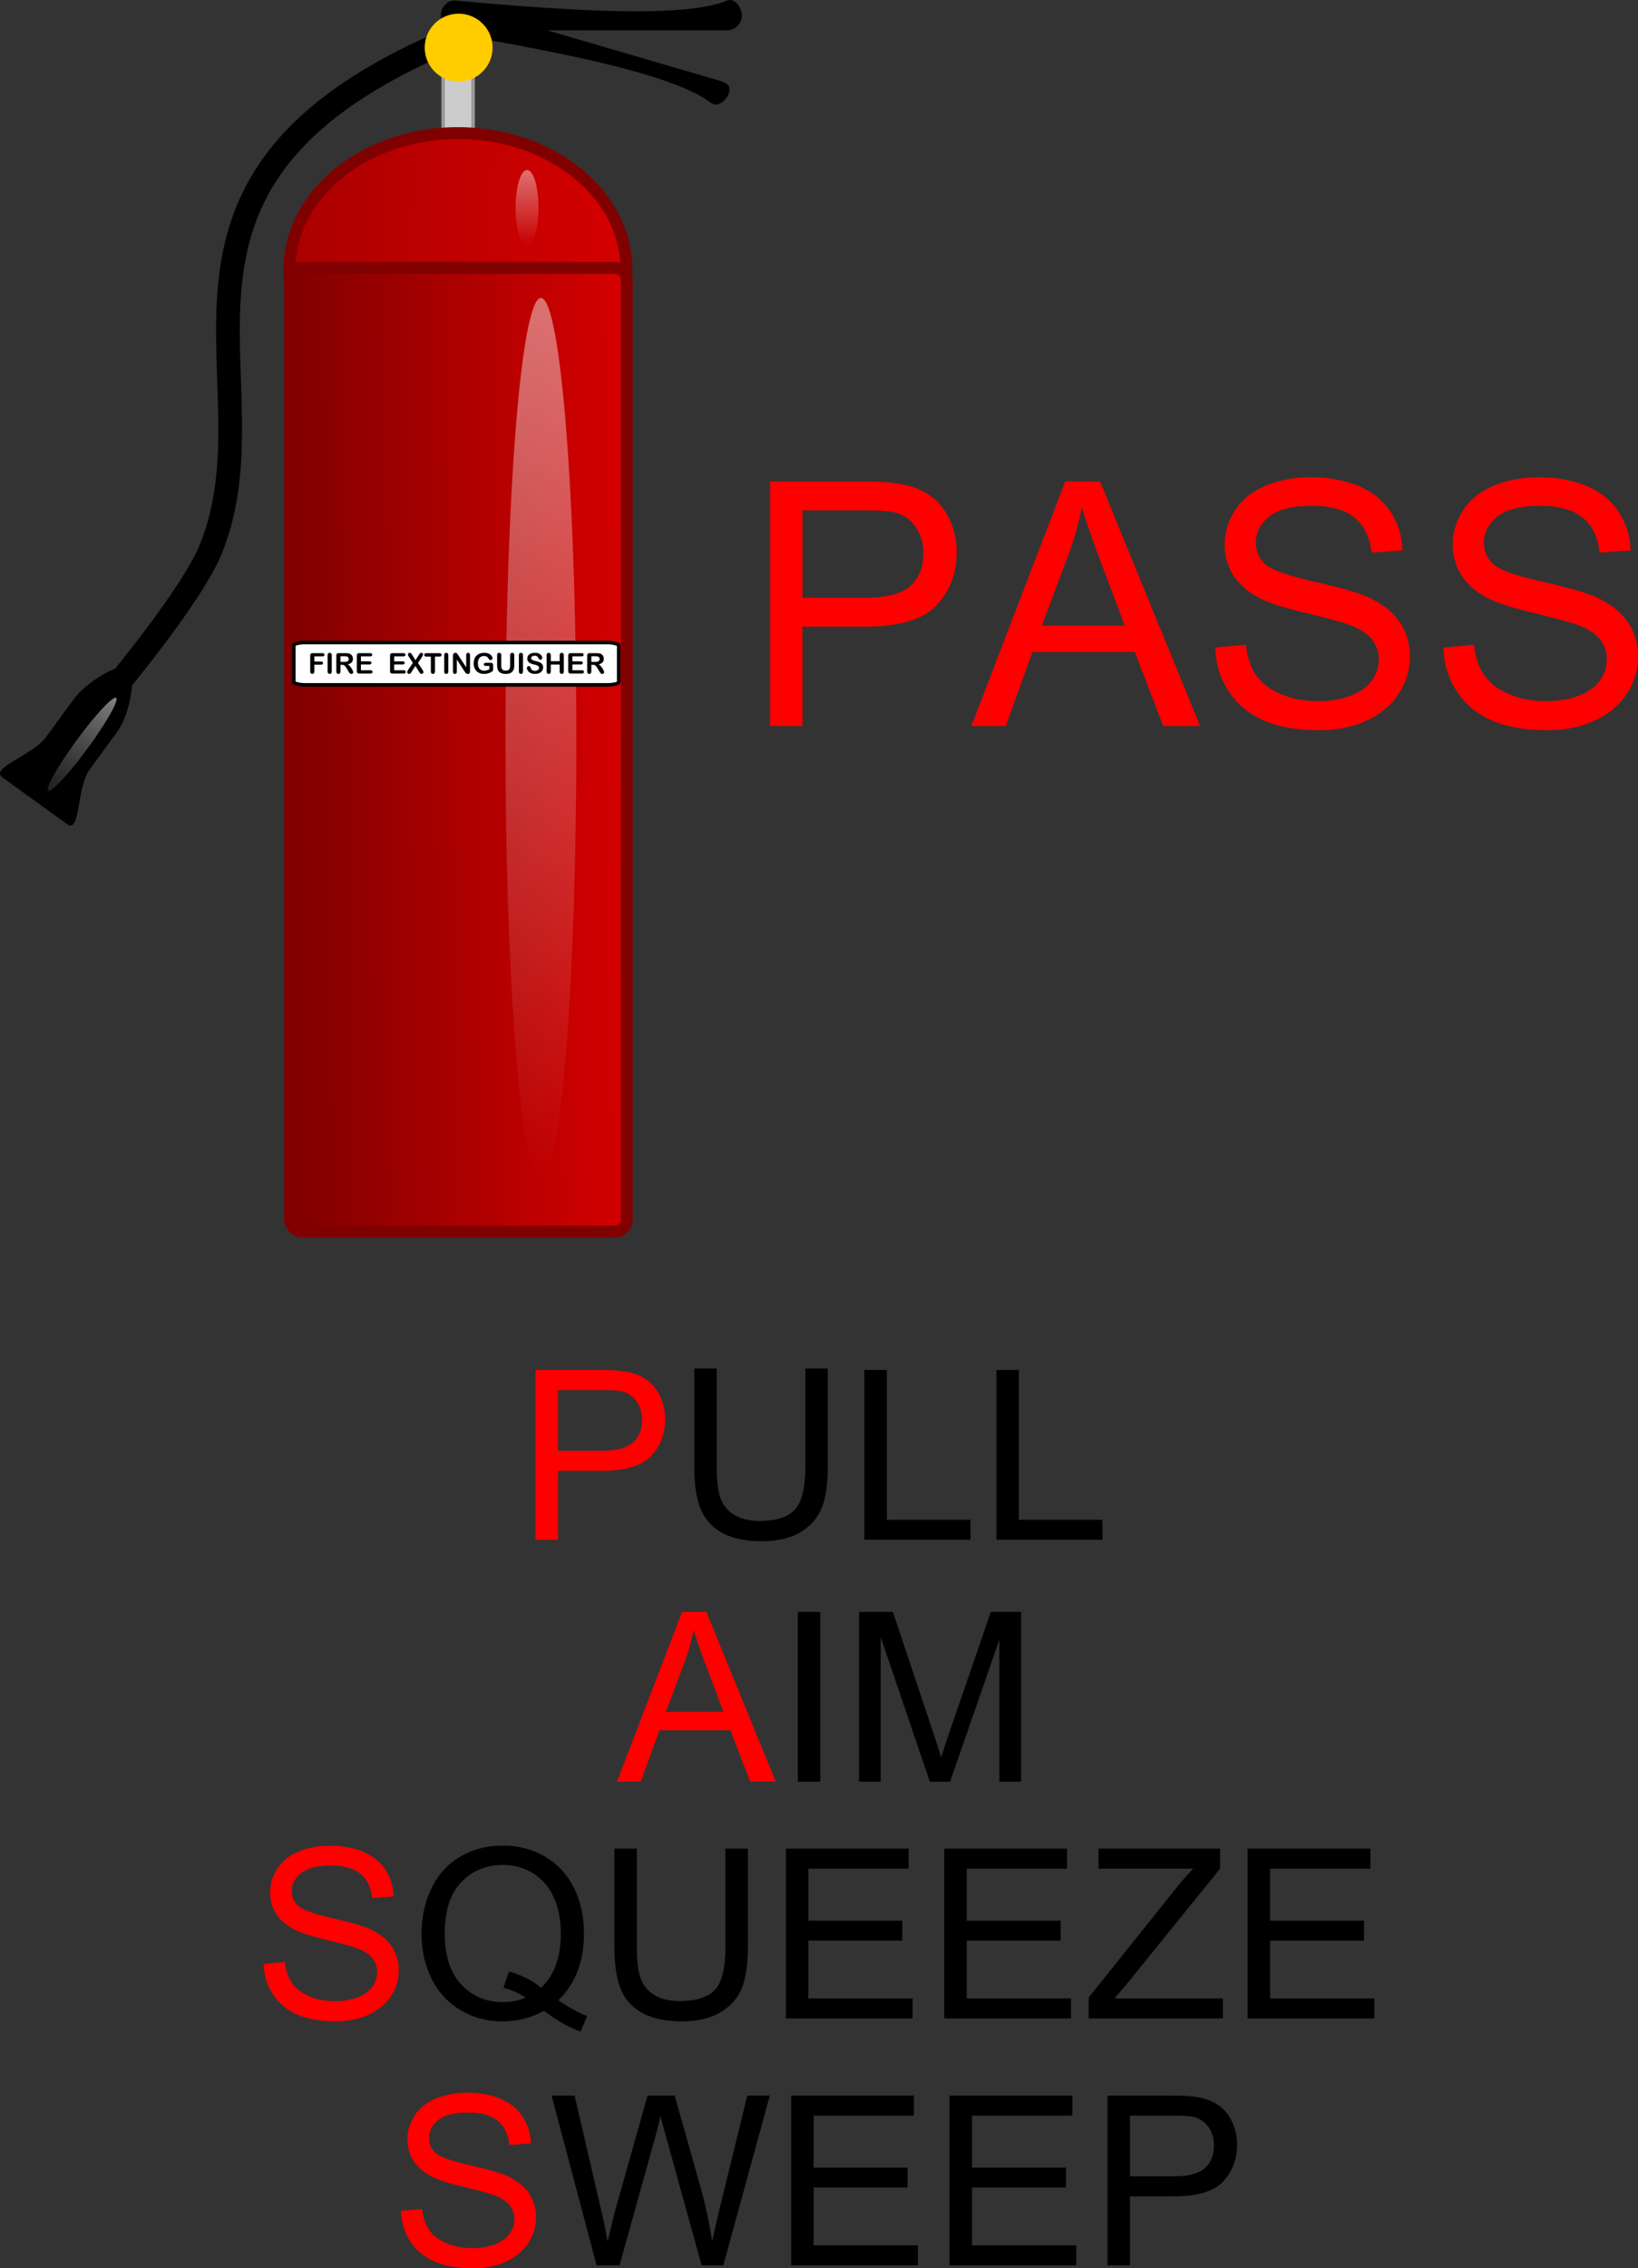
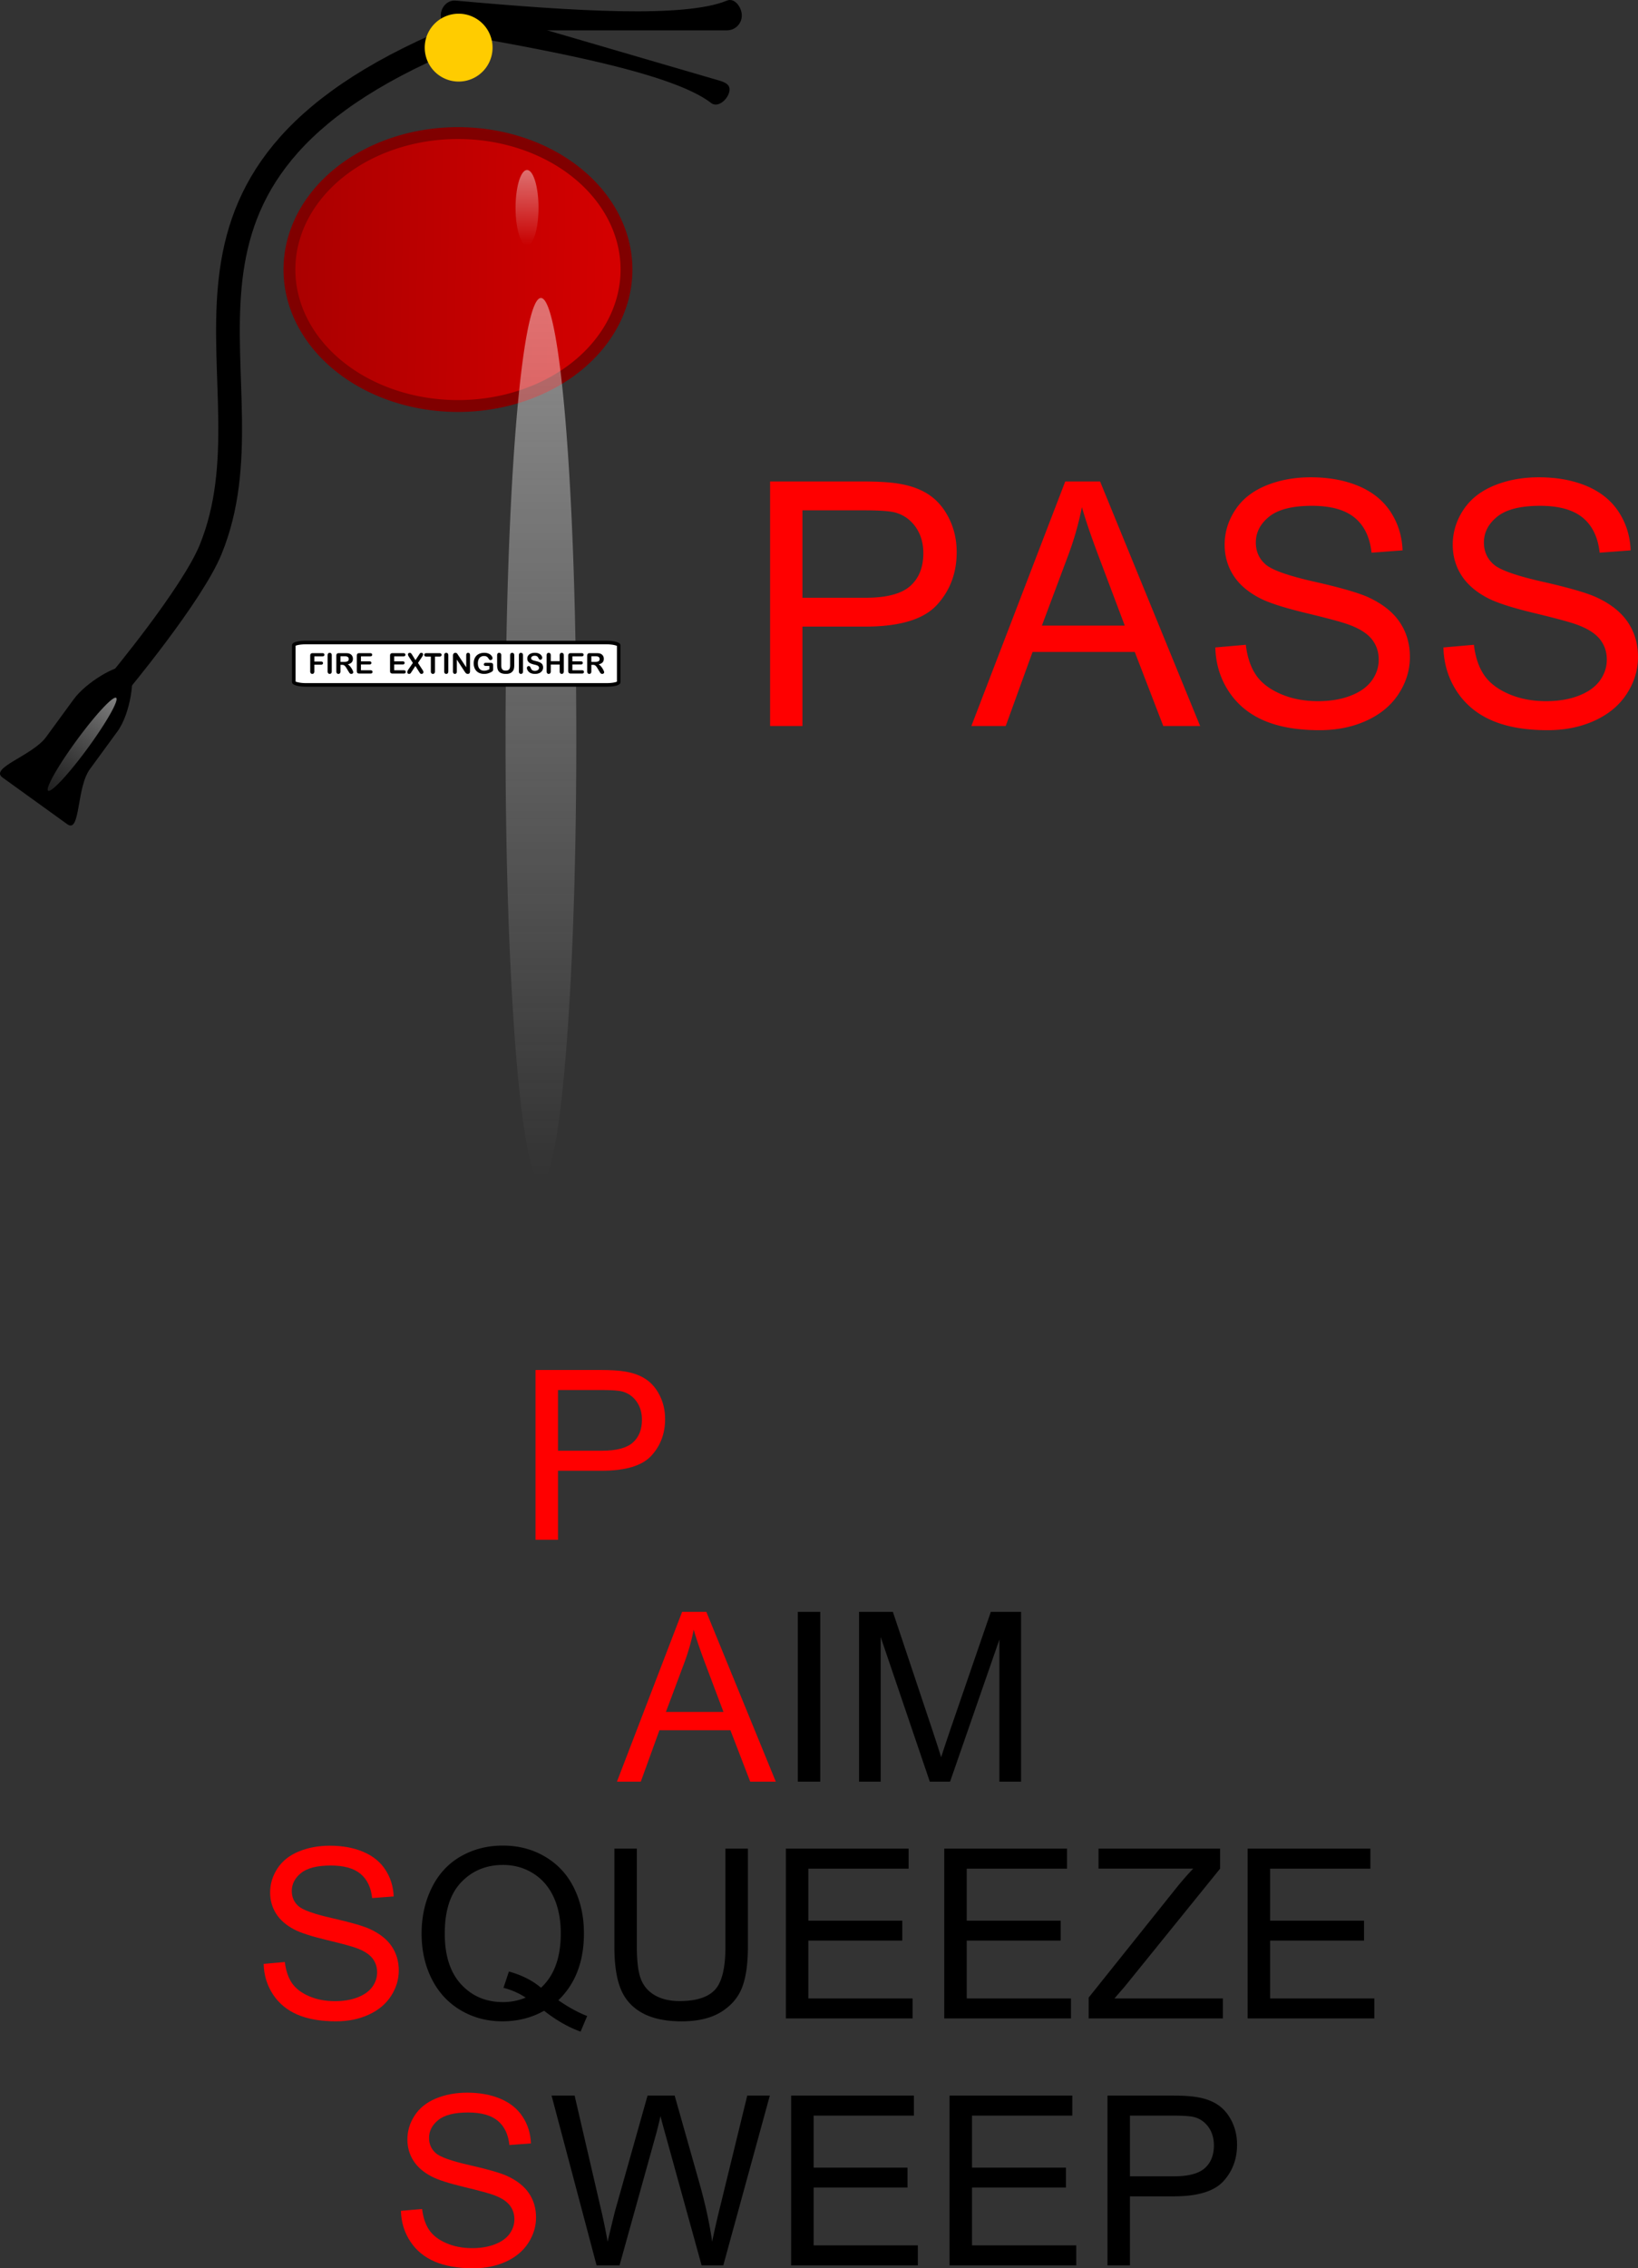
<svg xmlns="http://www.w3.org/2000/svg" viewBox="0 0 690.72 956.08">
  <rect x="0" y="0" width="690.72" height="956.08" fill="#333333" stroke="none" />
  <defs>
    <linearGradient id="e" y2="678.84" gradientUnits="userSpaceOnUse" x2="225.82" gradientTransform="matrix(.324 0 0 .086 175.91 50.97)" y1="313.83" x1="225.82">
      <stop stop-color="#f9f9f9" offset="0" />
      <stop stop-color="#f9f9f9" stop-opacity="0" offset="1" />
    </linearGradient>
    <linearGradient id="d" y2="678.84" gradientUnits="userSpaceOnUse" x2="225.82" gradientTransform="translate(29.677 -176.47)" y1="313.83" x1="225.82">
      <stop stop-color="#f9f9f9" offset="0" />
      <stop stop-color="#f9f9f9" stop-opacity="0" offset="1" />
    </linearGradient>
    <linearGradient id="c" y2="485.68" gradientUnits="userSpaceOnUse" x2="258.49" gradientTransform="translate(29.677 -176.47)" y1="487.1" x1="119.3">
      <stop stop-color="maroon" offset="0" />
      <stop stop-color="#d40000" offset="1" />
    </linearGradient>
    <linearGradient id="b" y2="356.44" gradientUnits="userSpaceOnUse" x2="528.33" gradientTransform="matrix(1.236 0 0 1 -367.15 -243.22)" y1="355.02" x1="417.55">
      <stop stop-color="#a00" offset="0" />
      <stop stop-color="#d40000" offset="1" />
    </linearGradient>
    <linearGradient id="a" y2="495.93" gradientUnits="userSpaceOnUse" x2="354.73" y1="389.06" x1="354.73">
      <stop stop-color="gray" offset="0" />
      <stop stop-color="#4d4d4d" stop-opacity=".4" offset="1" />
    </linearGradient>
  </defs>
  <g transform="translate(-26.688 -5.995)">
    <path stroke-linejoin="round" d="M211.31 24.937c-135.38 59.796-66.65 141.41-95.83 212.74-7.84 19.14-39.141 56.69-39.141 56.69" stroke="#000" stroke-linecap="round" stroke-width="10" fill="none" />
    <path d="M78.326 287.347l3.442 2.517c1.683 1.23.17 16.6-5.565 24.442L64.59 330.187c-5.736 7.843-3.89 27.287-9.55 23.206l-27.277-19.669c-5.66-4.081 12.613-9.208 18.348-17.05l11.615-15.882c5.735-7.843 18.919-14.676 20.601-13.445z" />
    <path d="M360.75 441.99a5.77 53.937 0 11-11.54 0 5.77 53.937 0 1111.54 0z" fill="url(#a)" transform="matrix(.4 .293 -.266 .363 36.903 55.262)" />
-     <path stroke-linejoin="round" stroke="#999" stroke-linecap="round" stroke-width="1.5" fill="#ccc" d="M213.55 35.631h12.63v26.986h-12.63z" />
    <path d="M290.87 119.61a71.065 57.52 0 11-142.13 0 71.065 57.52 0 11142.13 0z" stroke="maroon" stroke-width="5" fill="url(#b)" />
-     <rect stroke-linejoin="round" rx="5" ry="5" height="406.19" width="142.02" stroke="maroon" stroke-linecap="round" y="118.9" x="148.98" stroke-width="5" fill="url(#c)" />
    <path opacity=".45" d="M269.7 317.74a14.913 184.63 0 11-29.825 0 14.913 184.63 0 1129.825 0z" fill="url(#d)" />
    <path opacity=".45" d="M253.77 93.57a4.837 15.915 0 11-9.674 0 4.837 15.915 0 119.674 0z" fill="url(#e)" />
    <rect stroke-linejoin="round" rx="5.091" ry="1.17" height="17.859" width="137.02" stroke="#000" stroke-linecap="round" y="276.82" x="150.57" stroke-width="1.5" fill="#fff" />
    <path d="M276.66 286.22h-.61v2.76c0 .363-.08.63-.24.803a.817.817 0 01-.627.257c-.277 0-.492-.09-.644-.27-.152-.179-.229-.443-.229-.79v-6.61c0-.375.084-.646.252-.814.168-.168.44-.252.815-.252h2.83a8.6 8.6 0 011.002.05c.277.033.527.1.75.202a2.172 2.172 0 011.186 1.222c.108.279.162.575.162.887 0 .641-.181 1.153-.542 1.536-.362.382-.91.654-1.644.814.309.164.603.406.885.727.281.32.532.66.753 1.022.22.361.392.688.515.979.123.29.185.49.185.6a.613.613 0 01-.109.337.76.76 0 01-.295.264.933.933 0 01-.434.096.845.845 0 01-.492-.137c-.133-.092-.247-.208-.343-.349s-.226-.348-.39-.621l-.697-1.16c-.25-.426-.474-.75-.67-.973-.198-.222-.398-.375-.601-.457-.204-.082-.46-.123-.768-.123zm.996-3.61h-1.605v2.362h1.558c.418 0 .77-.036 1.055-.108.285-.073.503-.196.653-.37.15-.173.226-.413.226-.717 0-.239-.06-.449-.182-.63a1.098 1.098 0 00-.504-.408c-.203-.085-.603-.128-1.2-.128zm-5.69.036h-3.92v2.11h3.61c.266 0 .464.059.595.178.13.12.196.276.196.472a.63.63 0 01-.193.477c-.13.123-.328.185-.598.185h-3.61v2.443h4.055c.274 0 .48.064.619.19a.654.654 0 01.208.507.64.64 0 01-.208.495c-.14.127-.345.19-.619.19h-4.728c-.379 0-.651-.083-.817-.251-.166-.168-.25-.44-.25-.814v-6.457c0-.25.038-.455.112-.613a.691.691 0 01.348-.345c.159-.073.36-.109.607-.109h4.594c.277 0 .483.062.618.185a.624.624 0 01.202.483.63.63 0 01-.202.49c-.135.122-.341.184-.618.184zm-13.024-.434v2.461h3.756v-2.46c0-.352.079-.616.237-.792a.8.8 0 01.624-.263c.262 0 .473.086.636.26.162.174.243.439.243.794v6.768c0 .355-.082.62-.246.797a.827.827 0 01-.633.263.793.793 0 01-.627-.266c-.156-.178-.235-.443-.235-.794v-2.889h-3.755v2.889c0 .355-.082.62-.246.797a.827.827 0 01-.633.263.793.793 0 01-.627-.266c-.157-.178-.235-.443-.235-.794v-6.768c0-.351.077-.615.232-.79.154-.177.364-.264.63-.264.261 0 .473.086.635.26.163.174.244.439.244.794zm-3.24 5.104c0 .52-.134.986-.402 1.4-.268.414-.66.738-1.175.973-.515.234-1.127.351-1.834.351-.847 0-1.547-.16-2.097-.48a2.795 2.795 0 01-.953-.923c-.244-.385-.366-.759-.366-1.122 0-.211.073-.392.22-.542a.748.748 0 01.56-.226c.183 0 .338.059.465.176.127.117.236.291.326.522.109.273.227.502.354.685.127.184.306.335.536.454s.533.179.908.179c.516 0 .935-.12 1.257-.36.322-.24.484-.54.484-.9 0-.285-.087-.516-.261-.694a1.681 1.681 0 00-.674-.407 11.603 11.603 0 00-1.104-.3c-.618-.144-1.134-.313-1.55-.506a2.505 2.505 0 01-.99-.791c-.245-.334-.367-.75-.367-1.245 0-.473.13-.893.387-1.26.258-.367.63-.65 1.12-.847.487-.197 1.062-.296 1.722-.296.527 0 .983.066 1.368.197.385.13.704.304.958.521.254.217.44.445.557.683.117.238.175.47.175.697a.824.824 0 01-.22.56.7.7 0 01-.547.249c-.2 0-.35-.05-.454-.15a2.013 2.013 0 01-.337-.489 2.218 2.218 0 00-.563-.759c-.218-.181-.57-.272-1.054-.272-.45 0-.812.098-1.087.296-.276.197-.413.434-.413.712 0 .171.046.32.14.445.094.125.223.232.387.322s.33.16.498.211c.168.05.445.125.832.223.484.113.923.238 1.315.375.393.137.727.303 1.002.498.276.195.49.442.645.741.154.299.231.665.231 1.099zm-10.208 1.664v-6.768c0-.351.08-.615.24-.79a.802.802 0 01.622-.264c.261 0 .473.086.635.26.163.174.244.439.244.794v6.768c0 .355-.081.62-.244.797a.824.824 0 01-.635.263.8.8 0 01-.618-.266c-.163-.178-.244-.443-.244-.794zm-9.175-2.637v-4.13c0-.352.079-.616.237-.792a.8.8 0 01.624-.263c.27 0 .483.087.642.263.158.176.237.44.237.791v4.225c0 .48.054.882.161 1.204.107.322.298.572.571.75.274.178.657.267 1.149.267.68 0 1.16-.181 1.441-.542.281-.362.422-.91.422-1.644v-4.26c0-.355.078-.62.234-.794.157-.174.366-.26.627-.26.262 0 .474.086.636.26.162.174.243.439.243.794v4.131c0 .672-.065 1.232-.196 1.682-.131.449-.378.843-.741 1.183-.313.29-.676.5-1.09.633-.414.133-.899.2-1.453.2-.66 0-1.229-.072-1.705-.215-.477-.142-.866-.363-1.166-.662-.301-.299-.522-.681-.662-1.148-.141-.467-.211-1.025-.211-1.673zm-1.682.059v1.646c0 .219-.021.394-.064.525a.831.831 0 01-.238.354 2.235 2.235 0 01-.442.305c-.52.281-1.02.486-1.5.615a6.047 6.047 0 01-1.57.193c-.66 0-1.262-.101-1.805-.304a3.796 3.796 0 01-1.389-.885 3.906 3.906 0 01-.882-1.406 5.257 5.257 0 01-.307-1.846c0-.668.1-1.28.298-1.834.2-.555.493-1.025.88-1.412a3.858 3.858 0 011.411-.888c.555-.205 1.184-.307 1.887-.307.578 0 1.09.077 1.535.231.446.154.807.349 1.084.583a2.6 2.6 0 01.627.744c.141.262.211.494.211.697a.744.744 0 01-.243.56.816.816 0 01-.943.144.818.818 0 01-.29-.247 6.93 6.93 0 00-.545-.761 1.758 1.758 0 00-.6-.434c-.253-.117-.574-.176-.965-.176-.402 0-.761.07-1.078.208-.316.14-.587.34-.811.604a2.722 2.722 0 00-.516.97c-.119.382-.179.806-.179 1.271 0 1.008.232 1.783.695 2.326.463.543 1.108.815 1.936.815.403 0 .78-.053 1.134-.158a5.743 5.743 0 001.075-.452v-1.394h-1.347c-.325 0-.57-.049-.736-.147-.166-.097-.249-.263-.249-.498 0-.191.07-.35.208-.474.139-.125.327-.188.566-.188h1.974c.242 0 .447.022.615.065a.694.694 0 01.408.287c.103.148.155.371.155.668zm-14.695-4.201l3.346 5.062v-5.11c0-.331.071-.58.214-.746a.722.722 0 01.577-.25c.25 0 .447.084.592.25.144.166.216.415.216.747v6.756c0 .753-.312 1.13-.937 1.13a1.07 1.07 0 01-.773-.281 2.084 2.084 0 01-.305-.343c-.094-.13-.188-.264-.282-.401l-3.263-5.004v5.033c0 .328-.076.576-.229.744a.755.755 0 01-.586.252.747.747 0 01-.592-.254c-.148-.17-.222-.417-.222-.742v-6.627c0-.28.031-.502.094-.662a.945.945 0 01.369-.43c.172-.112.357-.167.556-.167.157 0 .29.025.402.076s.209.119.293.205c.084.086.17.197.257.334.088.137.18.28.273.428zm-5.947 6.779v-6.768c0-.351.08-.615.24-.79a.802.802 0 01.621-.264c.262 0 .474.086.636.26.162.174.243.439.243.794v6.768c0 .355-.081.62-.243.797a.824.824 0 01-.636.263.8.8 0 01-.618-.266c-.162-.178-.243-.443-.243-.794zm-1.992-6.24h-1.899v6.24c0 .36-.08.626-.24.8a.806.806 0 01-.621.26.818.818 0 01-.63-.263c-.162-.176-.243-.442-.243-.797v-6.24h-1.899c-.297 0-.517-.066-.662-.197a.666.666 0 01-.217-.518c0-.223.076-.399.226-.528.15-.128.368-.193.653-.193h5.532c.3 0 .524.066.67.2a.67.67 0 01.22.52.658.658 0 01-.222.52c-.149.13-.372.196-.668.196zm-13.137 5.484l1.921-2.807-1.617-2.496a4.944 4.944 0 01-.343-.624 1.246 1.246 0 01-.114-.5c0-.165.073-.312.22-.443a.776.776 0 01.536-.196c.242 0 .43.07.565.213.135.143.322.408.56.794l1.29 2.086 1.376-2.086.29-.45c.08-.126.157-.23.232-.311a.746.746 0 01.249-.185.777.777 0 01.319-.061.75.75 0 01.536.196.62.62 0 01.208.466c0 .261-.15.617-.451 1.066l-1.693 2.531 1.822 2.807c.164.246.283.45.357.612.074.162.112.316.112.46a.728.728 0 01-.381.645.839.839 0 01-.41.1.792.792 0 01-.416-.103.887.887 0 01-.276-.255c-.07-.102-.201-.299-.392-.592l-1.512-2.379-1.606 2.45c-.125.195-.213.331-.266.41a1.553 1.553 0 01-.19.228.82.82 0 01-.264.176.912.912 0 01-.358.064.74.74 0 01-.524-.193c-.139-.129-.208-.316-.208-.562 0-.29.142-.643.428-1.061zm-2.04-5.578h-3.92v2.11h3.61c.266 0 .464.059.595.178.13.12.196.276.196.472a.63.63 0 01-.193.477c-.13.123-.329.185-.598.185h-3.61v2.443h4.055c.274 0 .48.064.618.19a.654.654 0 01.208.507.64.64 0 01-.208.496c-.138.127-.344.19-.618.19h-4.728c-.38 0-.652-.084-.818-.252-.166-.168-.249-.44-.249-.814v-6.457c0-.25.037-.454.112-.613a.691.691 0 01.348-.345c.158-.073.36-.109.607-.109h4.594c.277 0 .483.062.618.185a.624.624 0 01.202.483.63.63 0 01-.202.49c-.135.122-.341.184-.618.184zm-14.016 0h-3.92v2.11h3.61c.266 0 .464.059.595.178.13.12.196.276.196.472a.63.63 0 01-.193.477c-.13.123-.329.185-.598.185h-3.61v2.443h4.055c.274 0 .48.064.618.19a.654.654 0 01.208.507.64.64 0 01-.208.496c-.138.127-.344.19-.618.19h-4.728c-.38 0-.652-.084-.818-.252-.166-.168-.249-.44-.249-.814v-6.457c0-.25.037-.454.112-.613a.691.691 0 01.348-.345c.158-.073.36-.109.607-.109h4.594c.277 0 .483.062.618.185a.624.624 0 01.202.483.63.63 0 01-.202.49c-.135.122-.341.184-.618.184zm-11.947 3.574h-.609v2.76c0 .363-.08.63-.24.803a.817.817 0 01-.627.257c-.278 0-.492-.09-.645-.27-.152-.179-.228-.442-.228-.79v-6.61c0-.374.084-.646.252-.814.168-.168.44-.252.814-.252h2.83a8.6 8.6 0 011.002.05c.278.033.528.1.75.202a2.172 2.172 0 011.187 1.222c.107.279.16.575.16.887 0 .641-.18 1.153-.541 1.536-.361.382-.91.654-1.644.814.309.164.604.406.885.727.281.32.532.66.753 1.022.22.361.393.688.516.979.123.29.184.49.184.6a.613.613 0 01-.108.337.76.76 0 01-.296.264.933.933 0 01-.434.097.845.845 0 01-.492-.138c-.133-.092-.247-.208-.343-.349s-.225-.347-.39-.62l-.697-1.161c-.25-.426-.473-.75-.67-.973-.198-.222-.398-.375-.601-.457-.203-.082-.459-.123-.768-.123zm.996-3.61h-1.605v2.362h1.559c.418 0 .77-.036 1.054-.108.285-.073.503-.196.654-.37.15-.173.225-.413.225-.717 0-.239-.06-.449-.181-.63a1.098 1.098 0 00-.504-.407c-.203-.086-.604-.13-1.202-.13zm-7.013 6.37v-6.768c0-.351.08-.615.24-.79a.802.802 0 01.621-.264c.262 0 .474.086.636.26.162.174.243.439.243.794v6.768c0 .355-.081.62-.243.797a.824.824 0 01-.636.263.8.8 0 01-.618-.266c-.162-.178-.243-.443-.243-.794zm-2.18-6.334h-3.428v2.197h2.866c.265 0 .463.06.594.179.131.119.197.278.197.477a.6.6 0 01-.2.475c-.132.117-.33.176-.591.176h-2.866v2.83c0 .36-.08.626-.243.8a.815.815 0 01-.624.26.818.818 0 01-.63-.263c-.162-.176-.243-.442-.243-.797v-6.61c0-.25.037-.454.111-.612a.691.691 0 01.35-.346c.157-.072.36-.108.606-.108h4.101c.278 0 .484.062.618.185a.624.624 0 01.202.483.63.63 0 01-.202.49c-.134.122-.34.184-.618.184zM220.59 8.018l108.54 31.68c3.296.962 5.912 1.883 5.012 5.239-.899 3.356-4.884 6.553-7.61 4.454-15.09-11.623-59.453-20.676-109.19-29.257-3.383-.584-5.262-4.306-4.362-7.662.9-3.356 4.313-5.416 7.61-4.454z" />
    <path d="M218.83 18.792h114.4c3.475 0 6.272-2.797 6.272-6.272s-3.059-7.594-6.272-6.272c-17.795 7.322-63.533 4.584-114.4 0-3.46-.311-6.272 2.798-6.272 6.272s2.797 6.272 6.272 6.272z" />
    <path d="M234.39 26.192a14.3 14.3 0 01-28.599 0 14.3 14.3 0 1128.599 0z" fill="#fc0" />
  </g>
  <g fill="red">
    <path d="M324.739 306.022v-103.08h38.883c6.844 0 12.07.328 15.68.984 5.062.844 9.305 2.45 12.727 4.816 3.422 2.368 6.176 5.684 8.262 9.95 2.086 4.265 3.129 8.953 3.129 14.061 0 8.766-2.79 16.184-8.368 22.254s-15.656 9.106-30.234 9.106H338.38v41.906zm13.641-54.07h26.648c8.812 0 15.07-1.641 18.773-4.922 3.703-3.282 5.555-7.899 5.555-13.852 0-4.313-1.09-8.004-3.27-11.074-2.18-3.07-5.05-5.098-8.613-6.082-2.297-.61-6.54-.914-12.727-.914h-26.367zM409.609 306.022l39.586-103.08h14.695l42.188 103.08h-15.539l-12.023-31.22h-43.102l-11.32 31.22zm29.742-42.328h34.945l-10.758-28.548c-3.281-8.671-5.719-15.797-7.312-21.375a131.43 131.43 0 01-5.555 19.688zM512.479 272.901l12.867-1.125c.61 5.157 2.027 9.387 4.254 12.691 2.226 3.305 5.683 5.977 10.37 8.016 4.688 2.04 9.962 3.059 15.82 3.059 5.204 0 9.798-.774 13.782-2.32 3.984-1.547 6.95-3.669 8.894-6.364 1.946-2.695 2.918-5.637 2.918-8.824 0-3.234-.937-6.059-2.812-8.473-1.875-2.414-4.969-4.441-9.281-6.082-2.766-1.078-8.883-2.754-18.352-5.027-9.47-2.274-16.102-4.418-19.898-6.434-4.922-2.578-8.59-5.777-11.004-9.597-2.414-3.82-3.621-8.098-3.621-12.832 0-5.203 1.476-10.066 4.43-14.59 2.952-4.524 7.265-7.957 12.937-10.301 5.672-2.344 11.977-3.516 18.914-3.516 7.64 0 14.38 1.23 20.215 3.691 5.836 2.461 10.324 6.082 13.465 10.863 3.14 4.782 4.828 10.195 5.063 16.242l-13.078.985c-.703-6.516-3.082-11.437-7.137-14.766-4.055-3.328-10.043-4.992-17.965-4.993-8.25 0-14.262 1.512-18.035 4.536-3.773 3.023-5.66 6.668-5.66 10.934 0 3.703 1.336 6.75 4.008 9.14 2.625 2.391 9.48 4.84 20.566 7.348 11.086 2.508 18.69 4.7 22.816 6.574 6 2.766 10.43 6.27 13.289 10.512 2.859 4.242 4.289 9.129 4.289 14.66 0 5.484-1.57 10.652-4.711 15.504-3.14 4.852-7.653 8.625-13.535 11.32-5.883 2.695-12.504 4.043-19.863 4.043-9.328 0-17.145-1.36-23.45-4.078-6.304-2.719-11.25-6.809-14.835-12.27-3.586-5.46-5.473-11.637-5.66-18.527zM608.659 272.901l12.867-1.125c.61 5.157 2.027 9.387 4.254 12.691 2.226 3.305 5.684 5.977 10.37 8.016 4.688 2.04 9.962 3.059 15.82 3.059 5.204 0 9.798-.774 13.782-2.32 3.984-1.547 6.95-3.669 8.894-6.364 1.946-2.695 2.918-5.637 2.918-8.824 0-3.234-.937-6.059-2.812-8.473-1.875-2.414-4.969-4.441-9.281-6.082-2.766-1.078-8.883-2.754-18.352-5.027-9.47-2.274-16.102-4.418-19.898-6.434-4.922-2.578-8.59-5.777-11.004-9.597-2.414-3.82-3.621-8.098-3.621-12.832 0-5.203 1.476-10.066 4.43-14.59 2.952-4.524 7.265-7.957 12.937-10.301 5.672-2.344 11.977-3.516 18.914-3.516 7.64 0 14.38 1.23 20.215 3.691 5.836 2.461 10.324 6.082 13.465 10.863 3.14 4.782 4.828 10.195 5.063 16.242l-13.078.985c-.703-6.516-3.082-11.437-7.137-14.766-4.055-3.328-10.043-4.992-17.965-4.993-8.25 0-14.262 1.512-18.035 4.536-3.773 3.023-5.66 6.668-5.66 10.934 0 3.703 1.336 6.75 4.008 9.14 2.625 2.391 9.48 4.84 20.566 7.348 11.086 2.508 18.69 4.7 22.816 6.574 6 2.766 10.43 6.27 13.289 10.512 2.859 4.242 4.289 9.129 4.289 14.66 0 5.484-1.57 10.652-4.711 15.504-3.14 4.852-7.652 8.625-13.535 11.32-5.883 2.695-12.504 4.043-19.863 4.043-9.328 0-17.145-1.36-23.45-4.078-6.304-2.719-11.25-6.809-14.835-12.27-3.586-5.46-5.473-11.637-5.66-18.527z" />
  </g>
  <path fill="red" d="M225.827 649.022V577.44h27.002c4.752 0 8.382.228 10.889.684 3.515.586 6.461 1.701 8.837 3.345 2.377 1.644 4.29 3.947 5.738 6.909 1.448 2.962 2.173 6.217 2.173 9.766 0 6.087-1.937 11.239-5.81 15.454-3.875 4.215-10.873 6.323-20.997 6.323H235.3v29.102zm9.472-37.549h18.506c6.12 0 10.465-1.139 13.037-3.418 2.572-2.278 3.858-5.485 3.858-9.619 0-2.994-.757-5.558-2.27-7.69-1.515-2.132-3.508-3.54-5.982-4.224-1.595-.423-4.541-.634-8.838-.634h-18.311z" />
-   <path d="M339.597 576.822h9.472v41.357c0 7.194-.814 12.907-2.441 17.14-1.628 4.231-4.566 7.674-8.814 10.327-4.248 2.653-9.822 3.979-16.724 3.979-6.705 0-12.19-1.156-16.455-3.467-4.264-2.311-7.308-5.656-9.13-10.034-1.823-4.378-2.735-10.36-2.735-17.944v-41.357h9.473v41.31c0 6.217.578 10.798 1.733 13.744s3.141 5.217 5.957 6.812c2.816 1.595 6.258 2.392 10.327 2.392 6.966 0 11.93-1.578 14.893-4.736 2.962-3.158 4.444-9.229 4.444-18.213zM364.497 649.022V577.44h9.472v63.135h35.254v8.448zM420.167 649.022V577.44h9.472v63.135h35.254v8.448z" />
  <g>
    <path fill="red" d="M260.152 750.971l27.49-71.582h10.205l29.297 71.582h-10.791l-8.35-21.68h-29.932l-7.86 21.68zm20.654-29.395h24.268l-7.47-19.824c-2.28-6.022-3.972-10.97-5.079-14.843a91.262 91.262 0 01-3.857 13.672z" />
    <path d="M336.422 750.971V679.39h9.473v71.582zM362.252 750.971V679.39h14.258l16.943 50.684c1.563 4.72 2.702 8.252 3.418 10.596.814-2.604 2.083-6.429 3.809-11.475l17.139-49.805h12.744v71.582h-9.131V691.06l-20.801 59.912h-8.545l-20.703-60.938v60.938z" />
  </g>
  <g>
    <path fill="red" d="M111.177 827.767l8.936-.78c.423 3.58 1.407 6.518 2.954 8.813s3.947 4.15 7.202 5.566c3.255 1.416 6.917 2.124 10.986 2.124 3.613 0 6.803-.537 9.57-1.611 2.767-1.074 4.826-2.547 6.177-4.42 1.35-1.87 2.026-3.914 2.026-6.127 0-2.246-.65-4.207-1.953-5.884-1.302-1.676-3.45-3.084-6.445-4.223-1.92-.75-6.169-1.913-12.744-3.492-6.576-1.578-11.182-3.068-13.818-4.467-3.418-1.79-5.965-4.012-7.642-6.665s-2.514-5.624-2.514-8.912c0-3.613 1.025-6.99 3.076-10.132 2.05-3.14 5.046-5.525 8.984-7.153 3.94-1.627 8.317-2.441 13.135-2.441 5.306 0 9.986.854 14.038 2.563 4.053 1.71 7.17 4.224 9.351 7.544 2.18 3.32 3.353 7.08 3.516 11.28l-9.082.683c-.489-4.525-2.14-7.943-4.956-10.254-2.816-2.311-6.975-3.467-12.476-3.467-5.73 0-9.904 1.05-12.524 3.15-2.62 2.099-3.931 4.63-3.931 7.592 0 2.572.928 4.688 2.783 6.348 1.823 1.66 6.584 3.36 14.282 5.102 7.699 1.742 12.98 3.264 15.845 4.566 4.167 1.92 7.243 4.354 9.229 7.3 1.985 2.946 2.978 6.34 2.978 10.18 0 3.81-1.09 7.398-3.271 10.768-2.181 3.369-5.315 5.99-9.4 7.86-4.085 1.873-8.683 2.808-13.794 2.808-6.478 0-11.906-.944-16.284-2.832-4.378-1.888-7.812-4.728-10.303-8.52-2.49-3.792-3.8-8.081-3.93-12.866z" />
    <path d="M235.447 843.097c4.394 3.028 8.447 5.241 12.158 6.641l-2.783 6.592c-5.144-1.856-10.27-4.785-15.381-8.79-5.306 2.963-11.165 4.444-17.578 4.444-6.478 0-12.354-1.562-17.627-4.687-5.274-3.125-9.335-7.52-12.183-13.184-2.849-5.664-4.273-12.044-4.273-19.141 0-7.064 1.433-13.493 4.297-19.287 2.865-5.794 6.942-10.205 12.231-13.232 5.29-3.028 11.206-4.541 17.75-4.541 6.607 0 12.564 1.57 17.87 4.712 5.306 3.14 9.35 7.535 12.134 13.184 2.783 5.647 4.175 12.02 4.175 19.116 0 5.892-.895 11.19-2.686 15.894a33.304 33.304 0 01-8.105 12.28zm-20.85-12.109c5.469 1.53 9.977 3.81 13.525 6.836 5.566-5.078 8.35-12.712 8.35-22.9 0-5.794-.985-10.856-2.954-15.186-1.97-4.329-4.85-7.69-8.643-10.083-3.792-2.392-8.049-3.588-12.77-3.588-7.063 0-12.922 2.417-17.577 7.25s-6.982 12.052-6.982 21.655c0 9.31 2.303 16.455 6.909 21.436 4.606 4.981 10.49 7.471 17.65 7.471 3.386 0 6.576-.635 9.571-1.904-2.962-1.92-6.087-3.288-9.375-4.102zM305.907 779.188h9.473v41.357c0 7.194-.814 12.907-2.442 17.139-1.627 4.231-4.565 7.674-8.813 10.327-4.248 2.653-9.823 3.979-16.724 3.979-6.706 0-12.191-1.156-16.455-3.467-4.264-2.311-7.308-5.656-9.131-10.034-1.823-4.378-2.734-10.36-2.734-17.944v-41.357h9.472v41.31c0 6.217.578 10.798 1.734 13.744s3.14 5.217 5.957 6.812c2.815 1.595 6.258 2.392 10.327 2.392 6.966 0 11.93-1.578 14.893-4.736 2.962-3.158 4.443-9.229 4.443-18.213zM331.397 850.767v-71.582h51.758v8.448H340.87v21.924h39.6v8.398h-39.6v24.365h43.945v8.447zM398.187 850.767v-71.582h51.758v8.448H407.66v21.924h39.6v8.398h-39.6v24.365h43.945v8.447zM459.077 850.767v-8.789l36.67-45.85c2.604-3.255 5.078-6.087 7.422-8.496h-39.941v-8.447h51.27v8.447l-40.186 49.658-4.346 5.03h45.703v8.447zM526.117 850.767v-71.582h51.758v8.448H535.59v21.924h39.6v8.398h-39.6v24.365h43.945v8.447z" />
  </g>
  <g>
    <path fill="red" d="M169.06 931.862l8.936-.78c.423 3.58 1.408 6.518 2.954 8.813s3.947 4.15 7.202 5.566c3.255 1.416 6.917 2.124 10.986 2.124 3.613 0 6.804-.537 9.57-1.611s4.826-2.547 6.177-4.42c1.351-1.87 2.027-3.913 2.027-6.127 0-2.246-.651-4.207-1.954-5.884-1.302-1.676-3.45-3.084-6.445-4.223-1.92-.749-6.168-1.913-12.744-3.492-6.575-1.578-11.182-3.068-13.818-4.467-3.418-1.79-5.965-4.012-7.641-6.665-1.677-2.653-2.515-5.624-2.515-8.911 0-3.614 1.025-6.991 3.076-10.132 2.051-3.142 5.046-5.526 8.985-7.154 3.938-1.627 8.317-2.441 13.135-2.441 5.306 0 9.985.854 14.038 2.563 4.052 1.71 7.17 4.224 9.35 7.544 2.181 3.32 3.353 7.08 3.516 11.28l-9.082.683c-.489-4.525-2.14-7.943-4.956-10.254-2.816-2.311-6.975-3.467-12.476-3.467-5.73 0-9.904 1.05-12.524 3.15-2.62 2.1-3.93 4.63-3.93 7.592 0 2.572.927 4.688 2.782 6.348 1.823 1.66 6.584 3.36 14.282 5.102 7.699 1.742 12.98 3.264 15.845 4.566 4.167 1.92 7.243 4.354 9.229 7.3 1.985 2.946 2.978 6.339 2.978 10.18 0 3.81-1.09 7.398-3.271 10.768-2.181 3.369-5.314 5.99-9.4 7.86-4.085 1.873-8.683 2.808-13.794 2.808-6.478 0-11.906-.944-16.284-2.832-4.378-1.888-7.812-4.728-10.303-8.52-2.49-3.792-3.8-8.081-3.93-12.866z" />
    <path d="M251.58 954.862l-18.994-71.582h9.717l10.889 46.924a244.17 244.17 0 013.027 14.648c1.823-7.65 2.897-12.06 3.223-13.232l13.623-48.34h11.426l10.254 36.23c2.572 8.985 4.427 17.432 5.566 25.342.912-4.524 2.1-9.716 3.565-15.576l11.23-45.996h9.521l-19.629 71.582h-9.13l-15.089-54.54c-1.27-4.558-2.018-7.357-2.246-8.399-.748 3.288-1.448 6.087-2.1 8.398l-15.185 54.541zM333.62 954.862V883.28h51.758v8.448h-42.285v21.924h39.6v8.398h-39.6v24.365h43.945v8.448zM400.41 954.862V883.28h51.758v8.448h-42.285v21.924h39.6v8.398h-39.6v24.365h43.945v8.448zM467.01 954.862V883.28h27.002c4.753 0 8.382.228 10.89.684 3.515.586 6.46 1.701 8.837 3.345 2.376 1.644 4.289 3.947 5.737 6.909 1.449 2.962 2.173 6.218 2.173 9.766 0 6.087-1.937 11.239-5.81 15.454-3.874 4.215-10.872 6.323-20.996 6.323h-18.36v29.102zm9.473-37.549h18.506c6.12 0 10.465-1.139 13.037-3.418 2.571-2.278 3.857-5.485 3.857-9.619 0-2.994-.757-5.558-2.27-7.69-1.514-2.132-3.508-3.54-5.982-4.224-1.595-.423-4.54-.634-8.838-.634h-18.31z" />
  </g>
</svg>